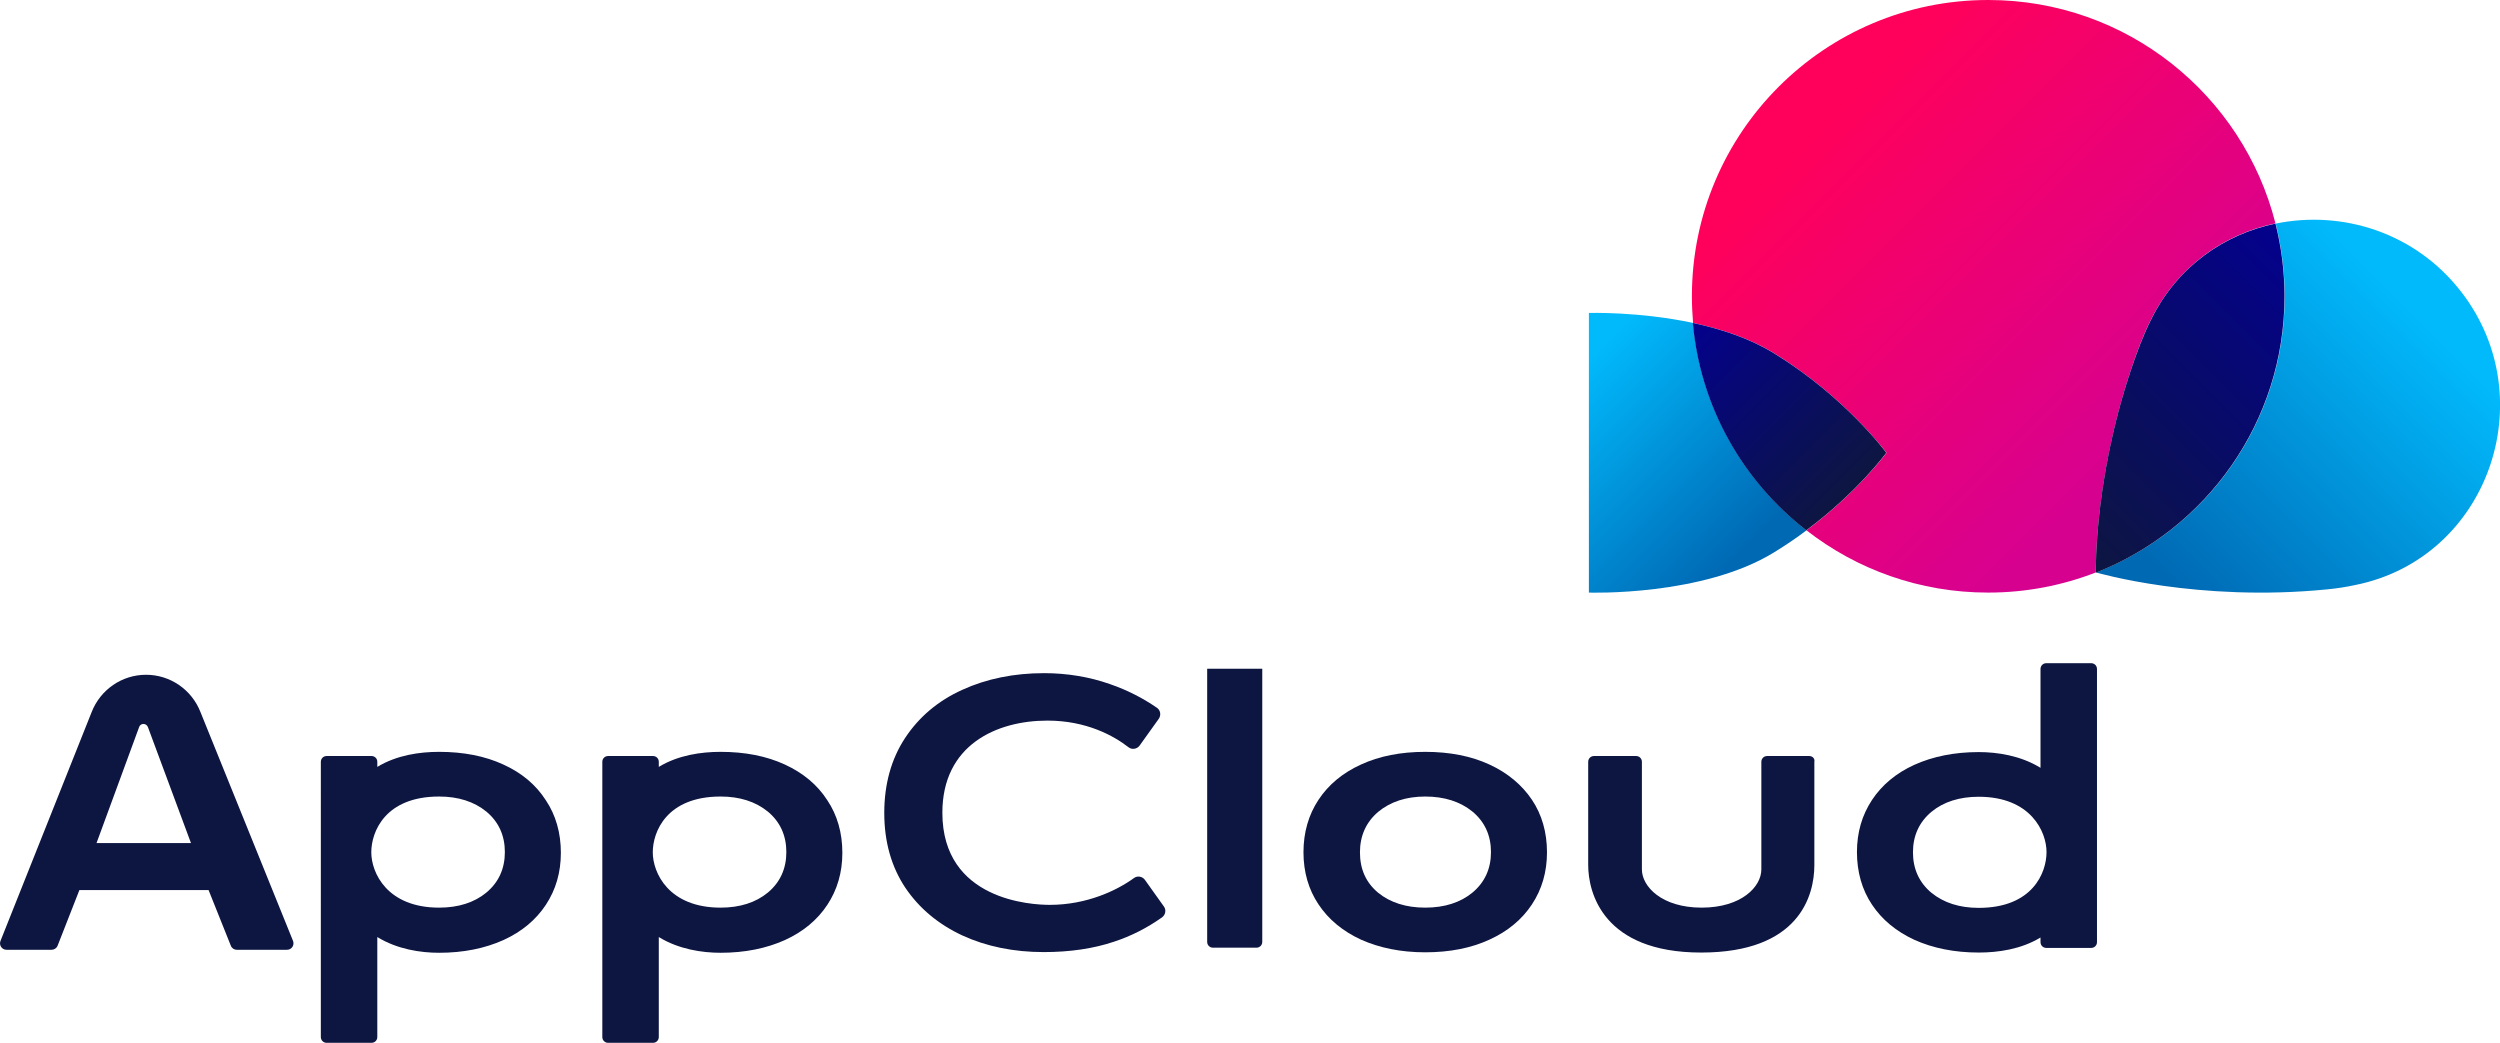
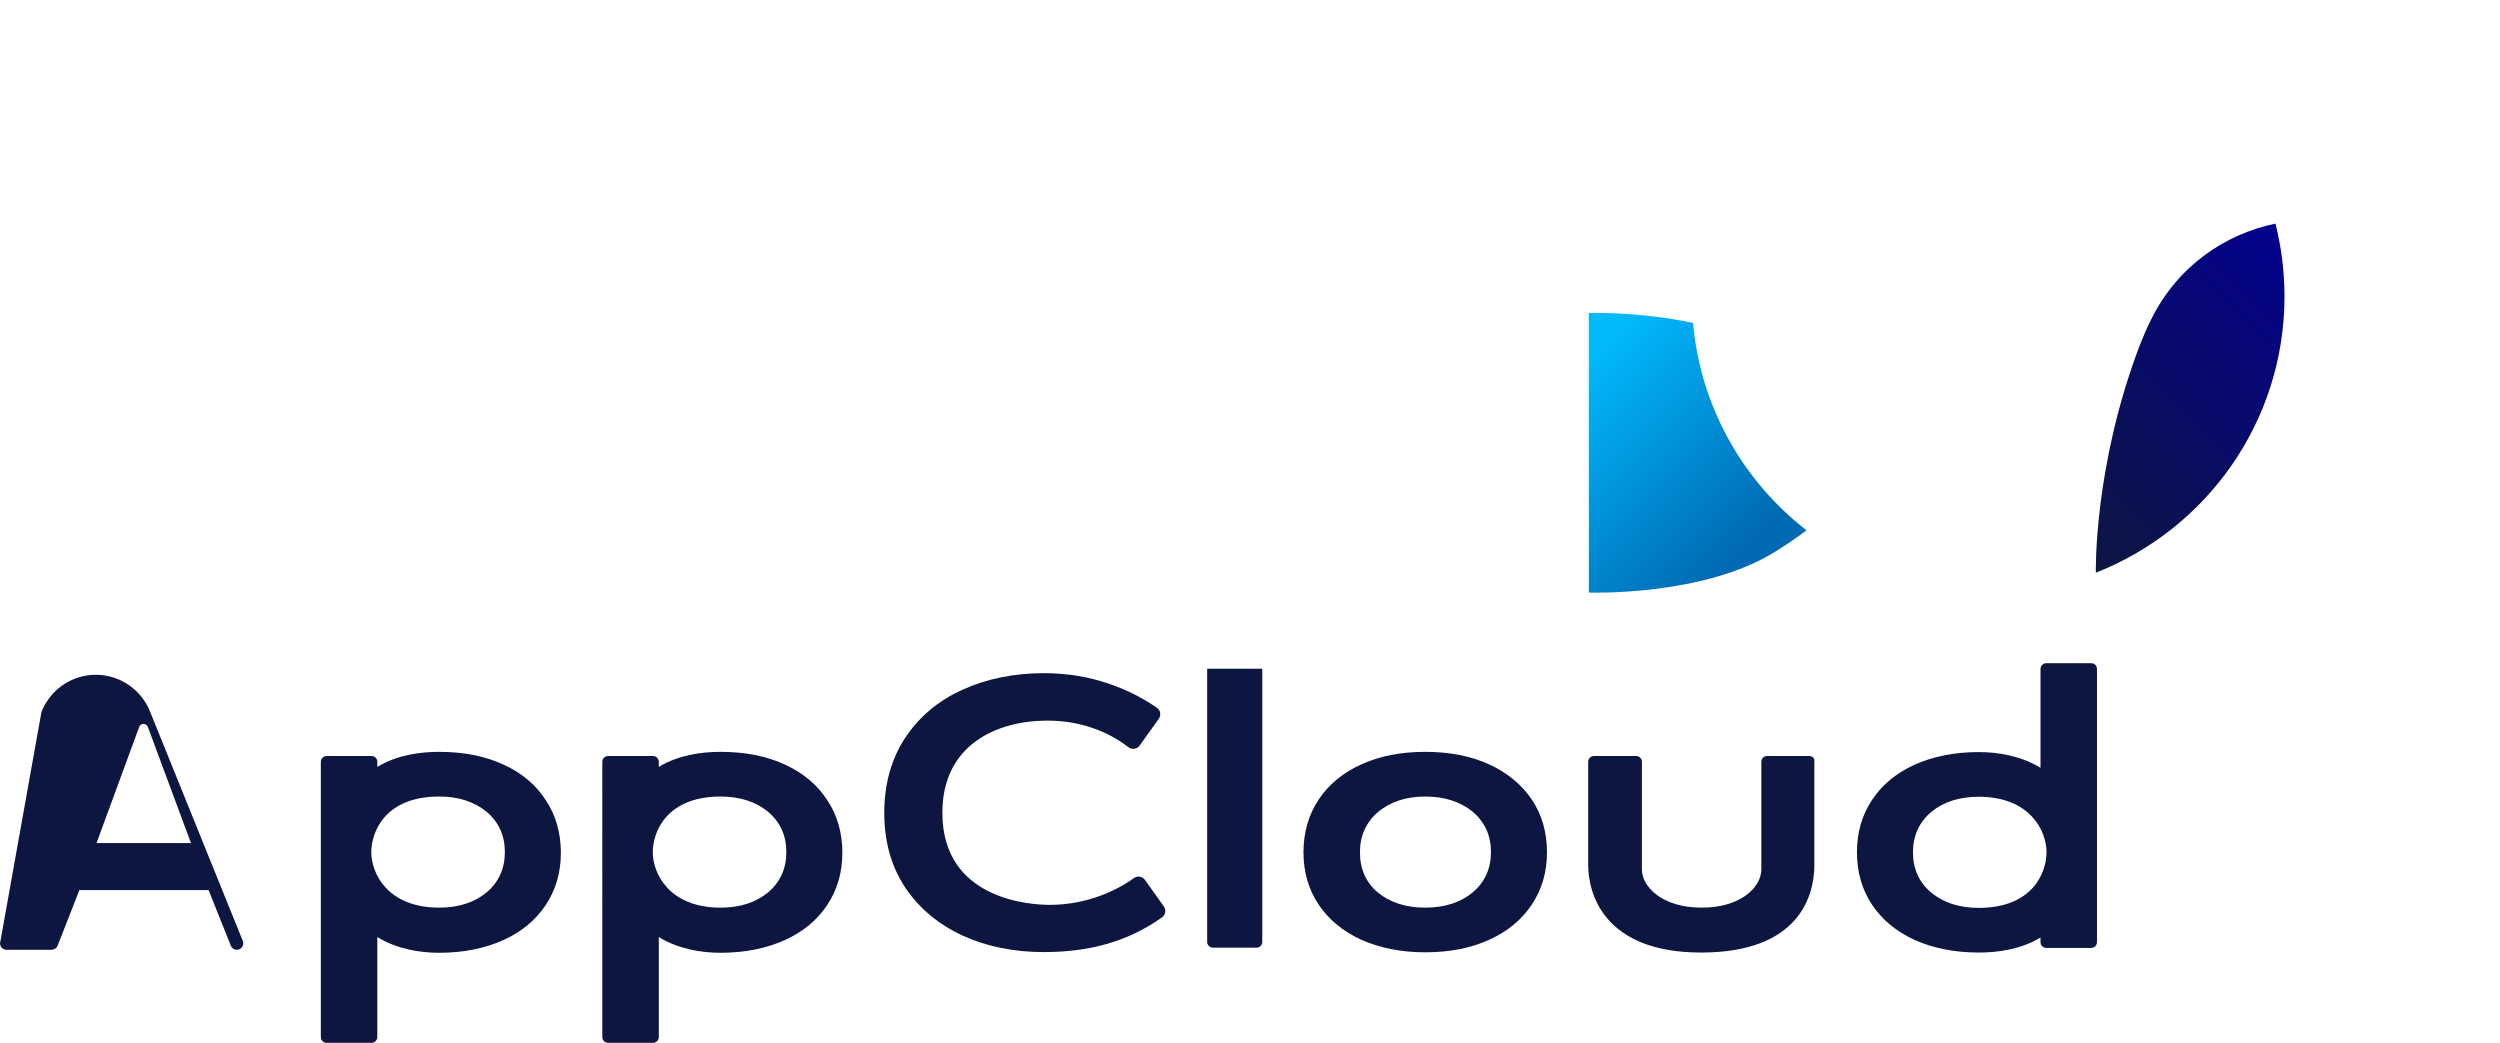
<svg xmlns="http://www.w3.org/2000/svg" version="1.1" id="Layer_1" x="0px" y="0px" viewBox="0 0 1080 450.5" style="enable-background:new 0 0 1080 450.5;" xml:space="preserve">
  <style type="text/css">
	.Axians_x0020_Dark_x0020_Gradient_x0020_3{fill:url(#SVGID_1_);}
	.Axians_x0020_Pink_x0020_Gradient_x0020_3{fill:url(#SVGID_00000035515072417690424720000004681657700091176889_);}
	.Axians_x0020_Blue_x0020_Gradient_x0020_3{fill:url(#SVGID_00000103248546751589112150000015760834361439822735_);}
	.Axians_x0020_Dark_x0020_Gradient{fill:url(#SVGID_00000011741545450839665160000018176511442658553746_);}
	.Axians_x0020_Blue_x0020_Gradient{fill:url(#SVGID_00000011723944883434746950000004020957246026025862_);}
	.Axians_x0020_Pink_x0020_Gradient{fill:url(#SVGID_00000116195952000003032570000012997907248328568247_);}
	.st0{fill:#0D1641;}
	.st1{fill:none;}
	.st2{fill:url(#SVGID_00000092435282569247857300000011335663735190888888_);}
	.st3{fill:url(#SVGID_00000181785377114878846530000017980361496463967922_);}
	.st4{fill:url(#SVGID_00000063595282198636651800000007063587401597668739_);}
	.st5{fill:url(#SVGID_00000088832453068004531710000010002223385009129378_);}
	.st6{fill:url(#SVGID_00000112599346669158114880000007341767994146899106_);}
</style>
  <linearGradient id="SVGID_1_" gradientUnits="userSpaceOnUse" x1="-2898.798" y1="-1204.467" x2="-2897.798" y2="-1204.467">
    <stop offset="0" style="stop-color:#0D1641" />
    <stop offset="1" style="stop-color:#04018D" />
  </linearGradient>
  <linearGradient id="SVGID_00000140009673047712176130000008847188155911187892_" gradientUnits="userSpaceOnUse" x1="-2898.798" y1="-1204.467" x2="-2897.798" y2="-1204.467">
    <stop offset="0.103" style="stop-color:#FF015B" />
    <stop offset="0.894" style="stop-color:#D70190" />
  </linearGradient>
  <linearGradient id="SVGID_00000158023265821673024730000016903324958410636169_" gradientUnits="userSpaceOnUse" x1="-2898.798" y1="-1204.467" x2="-2897.798" y2="-1204.467">
    <stop offset="0.1" style="stop-color:#0069B4" />
    <stop offset="0.9" style="stop-color:#01BAFC" />
  </linearGradient>
  <linearGradient id="SVGID_00000182520834834099458380000003078889685850731419_" gradientUnits="userSpaceOnUse" x1="-2898.798" y1="-1204.467" x2="-2897.798" y2="-1204.467">
    <stop offset="0" style="stop-color:#0D1641" />
    <stop offset="1" style="stop-color:#04018D" />
  </linearGradient>
  <linearGradient id="SVGID_00000159429115163510570020000000411670311673743777_" gradientUnits="userSpaceOnUse" x1="-2898.798" y1="-1204.467" x2="-2897.798" y2="-1204.467">
    <stop offset="0.1" style="stop-color:#0069B4" />
    <stop offset="0.9" style="stop-color:#01BAFC" />
  </linearGradient>
  <linearGradient id="SVGID_00000122705169538265545400000012172929478196399547_" gradientUnits="userSpaceOnUse" x1="-2898.798" y1="-1204.467" x2="-2897.798" y2="-1204.467">
    <stop offset="0.103" style="stop-color:#FF015B" />
    <stop offset="0.894" style="stop-color:#D70190" />
  </linearGradient>
  <g>
-     <path class="st0" d="M2.8,410.3h19.5c1.1,0,2.2-0.7,2.6-1.8l9.4-24h55.8l9.6,24c0.4,1.1,1.4,1.8,2.6,1.8H124c2,0,3.3-2,2.6-3.8   l-40-98.9c-3.8-9.7-13.1-16.1-23.5-16.1h0c-10.4,0-19.7,6.4-23.5,16.1L0.2,406.5C-0.5,408.3,0.8,410.3,2.8,410.3z M60.1,314.1   c0.6-1.8,3.1-1.8,3.8,0l18.6,50.1H41.7L60.1,314.1z" />
+     <path class="st0" d="M2.8,410.3h19.5c1.1,0,2.2-0.7,2.6-1.8l9.4-24h55.8l9.6,24c0.4,1.1,1.4,1.8,2.6,1.8c2,0,3.3-2,2.6-3.8   l-40-98.9c-3.8-9.7-13.1-16.1-23.5-16.1h0c-10.4,0-19.7,6.4-23.5,16.1L0.2,406.5C-0.5,408.3,0.8,410.3,2.8,410.3z M60.1,314.1   c0.6-1.8,3.1-1.8,3.8,0l18.6,50.1H41.7L60.1,314.1z" />
    <path class="st0" d="M217.5,330.3c-8-3.7-17.3-5.5-27.8-5.5c-8.4,0-18.3,1.4-26.7,6.5v-2.2c0-1.4-1.1-2.5-2.5-2.5h-19.4   c-1.4,0-2.5,1.1-2.5,2.5V448c0,1.4,1.1,2.5,2.5,2.5h19.4c1.4,0,2.5-1.1,2.5-2.5v-43.2c8.6,5.3,18.7,6.8,26.7,6.8   c10.5,0,19.8-1.9,27.8-5.5c7.9-3.6,14-8.7,18.3-15.2c4.3-6.5,6.5-14,6.5-22.5c0-8.6-2.2-16.3-6.5-22.7   C231.5,339,225.4,333.9,217.5,330.3z M210.1,385.6c-5.2,4.3-12.1,6.5-20.4,6.5c-22.5,0-29.3-15.1-29.3-23.9c0-8.9,6-24.1,29.3-24.1   c8.3,0,15.1,2.2,20.4,6.5c5.3,4.4,8,10.3,8,17.5C218.1,375.3,215.4,381.2,210.1,385.6z" />
    <path class="st0" d="M339.1,330.3c-8-3.7-17.3-5.5-27.8-5.5c-8.4,0-18.3,1.4-26.7,6.5v-2.2c0-1.4-1.1-2.5-2.5-2.5h-19.4   c-1.4,0-2.5,1.1-2.5,2.5V448c0,1.4,1.1,2.5,2.5,2.5h19.4c1.4,0,2.5-1.1,2.5-2.5v-43.2c8.6,5.3,18.7,6.8,26.7,6.8   c10.5,0,19.8-1.9,27.8-5.5c7.9-3.6,14-8.7,18.3-15.2c4.3-6.5,6.5-14,6.5-22.5c0-8.6-2.2-16.3-6.5-22.7   C353.1,339,346.9,333.9,339.1,330.3z M331.7,385.6c-5.2,4.3-12.1,6.5-20.4,6.5c-22.5,0-29.3-15.1-29.3-23.9c0-8.9,6-24.1,29.3-24.1   c8.3,0,15.1,2.2,20.4,6.5c5.3,4.4,8,10.3,8,17.5C339.7,375.3,337,381.2,331.7,385.6z" />
    <path class="st0" d="M415.7,404.1c10.4,4.8,22.3,7.2,35.2,7.2c11.3,0,21.5-1.5,30.4-4.5c7.3-2.4,14.2-5.9,20.7-10.5   c1.5-1.1,1.9-3.2,0.8-4.7l-8.2-11.5c-1.1-1.5-3.2-1.9-4.7-0.8c-7.3,5.3-20.3,11.6-36.4,11.6c-7.8,0-46.4-1.9-46.4-39.8   c0-29.3,23.4-39.8,45.4-39.8c16.9,0,28.7,6.6,35,11.5c1.5,1.2,3.7,0.8,4.8-0.7l8.3-11.6c1.1-1.6,0.7-3.8-0.9-4.8   c-6.1-4.2-12.8-7.6-20-10.1c-9-3.2-18.7-4.8-28.7-4.8c-12.9,0-24.8,2.4-35.3,7.2c-10.4,4.7-18.7,11.7-24.7,20.8c-6,9.1-9,20-9,32.4   c0,12.5,3.1,23.3,9.1,32.3C397.1,392.4,405.4,399.3,415.7,404.1z" />
    <line class="st1" x1="521.5" y1="286.4" x2="545.3" y2="286.4" />
    <path class="st0" d="M521.5,288.9v118c0,1.4,1.1,2.5,2.5,2.5h18.8c1.4,0,2.5-1.1,2.5-2.5v-118" />
    <path class="st0" d="M643.5,330.3c-8-3.7-17.3-5.5-27.8-5.5c-10.5,0-19.8,1.8-27.8,5.5c-7.9,3.6-14,8.7-18.3,15.2   c-4.3,6.5-6.5,14.1-6.5,22.7c0,8.5,2.2,16.1,6.5,22.5c4.3,6.5,10.5,11.6,18.3,15.2c8,3.6,17.3,5.5,27.8,5.5   c10.5,0,19.8-1.8,27.8-5.5c7.9-3.6,14-8.7,18.3-15.2c4.3-6.5,6.5-14,6.5-22.5c0-8.6-2.2-16.3-6.5-22.7   C657.5,339.1,651.3,333.9,643.5,330.3z M636.1,385.6c-5.2,4.3-12.1,6.5-20.4,6.5c-8.3,0-15.1-2.2-20.3-6.4   c-5.3-4.4-7.9-10.2-7.9-17.5c0-7.2,2.7-13.1,7.9-17.5c5.2-4.3,12-6.6,20.3-6.6c8.3,0,15.1,2.2,20.4,6.5c5.3,4.4,8,10.3,8,17.5   C644.1,375.3,641.4,381.2,636.1,385.6z" />
    <path class="st0" d="M781.6,326.6h-18.2c-1.4,0-2.5,1.1-2.5,2.5v46.5c0,7.4-8.5,16.5-25.8,16.5s-25.8-9.2-25.8-16.5v-46.5   c0-1.4-1.1-2.5-2.5-2.5h-18.2c-1.4,0-2.5,1.1-2.5,2.5v44.6c0,11.9,6.4,37.8,48.8,37.8c42.4,0,48.9-24.6,48.9-37.8v-44.6   C784.1,327.7,783,326.6,781.6,326.6z" />
    <path class="st0" d="M854.8,411.5c8.4,0,18.3-1.4,26.7-6.5v2c0,1.4,1.1,2.5,2.5,2.5h19.4c1.4,0,2.5-1.1,2.5-2.5v-118   c0-1.4-1.1-2.5-2.5-2.5h-19.4c-1.4,0-2.5,1.1-2.5,2.5v42.7c-8.6-5.3-18.7-6.8-26.7-6.8c-10.5,0-19.8,1.9-27.8,5.5   c-7.9,3.6-14,8.7-18.3,15.2c-4.3,6.5-6.5,14-6.5,22.5c0,8.6,2.2,16.3,6.5,22.7c4.3,6.5,10.5,11.6,18.3,15.2   C835,409.6,844.3,411.5,854.8,411.5z M834.4,350.7c5.2-4.3,12.1-6.5,20.4-6.5c22.5,0,29.3,15.1,29.3,23.9c0,8.9-6,24.1-29.3,24.1   c-8.3,0-15.1-2.2-20.4-6.5c-5.3-4.4-8-10.3-8-17.5C826.4,361,829.1,355.1,834.4,350.7z" />
    <g>
      <g>
        <linearGradient id="SVGID_00000039851046821639690740000016900985974483677328_" gradientUnits="userSpaceOnUse" x1="760.314" y1="249.173" x2="666.357" y2="155.216">
          <stop offset="0.1" style="stop-color:#0069B4" />
          <stop offset="0.9" style="stop-color:#01BAFC" />
        </linearGradient>
        <path style="fill:url(#SVGID_00000039851046821639690740000016900985974483677328_);" d="M731.4,139.5c-23.5-5-45-4.3-45-4.3V256     c0,0,49.2,1.7,80.2-17.5c5-3.1,9.6-6.2,13.8-9.4C753.1,207.9,734.6,175.9,731.4,139.5z" />
        <linearGradient id="SVGID_00000077287702997850339550000008337550474744601527_" gradientUnits="userSpaceOnUse" x1="921.068" y1="263.003" x2="1061.091" y2="122.98">
          <stop offset="0.1" style="stop-color:#0069B4" />
          <stop offset="0.9" style="stop-color:#01BAFC" />
        </linearGradient>
-         <path style="fill:url(#SVGID_00000077287702997850339550000008337550474744601527_);" d="M1063.5,126.4L1063.5,126.4     c-20-26.1-51.8-35.7-80.4-29.8c2.5,10.1,3.9,20.6,3.9,31.4c0,54.3-33.8,100.7-81.5,119.3c0,0,0,0,0,0c0.3,0.1,44,12.9,99.9,7.3     c4.1-0.4,8.1-1,12.2-1.9C1074.6,241.2,1098.9,172.6,1063.5,126.4z" />
        <linearGradient id="SVGID_00000003089527239316599210000011063970517994707135_" gradientUnits="userSpaceOnUse" x1="768.737" y1="37.144" x2="942.161" y2="210.568">
          <stop offset="0.103" style="stop-color:#FF015B" />
          <stop offset="0.894" style="stop-color:#D70190" />
        </linearGradient>
-         <path style="fill:url(#SVGID_00000003089527239316599210000011063970517994707135_);" d="M924.4,149c1.5-3.8,3.1-7.6,5-11.3     c11.4-22.7,31.5-36.6,53.6-41.2C969,41.1,918.8,0,858.9,0c-70.7,0-128,57.3-128,128c0,3.9,0.2,7.7,0.5,11.5     c12.1,2.6,24.7,6.7,35.2,13.2c30.9,19.1,48.2,42.8,48.4,42.9c-0.1,0.1-12.4,16.9-34.6,33.5c21.7,16.9,48.9,26.9,78.5,26.9     c16.4,0,32.1-3.1,46.5-8.7C905.4,247,904.5,201.5,924.4,149z" />
        <linearGradient id="SVGID_00000043422523572203247380000009351814474368013227_" gradientUnits="userSpaceOnUse" x1="798.861" y1="213.4" x2="728.186" y2="142.725">
          <stop offset="0" style="stop-color:#0D1641" />
          <stop offset="1" style="stop-color:#04018D" />
        </linearGradient>
-         <path style="fill:url(#SVGID_00000043422523572203247380000009351814474368013227_);" d="M814.9,195.6     c-0.1-0.1-17.5-23.9-48.4-42.9c-10.5-6.5-23.1-10.6-35.2-13.2c3.2,36.4,21.7,68.4,49,89.6C802.6,212.5,814.8,195.7,814.9,195.6z" />
        <linearGradient id="SVGID_00000138570107518248729890000015486384482429685639_" gradientUnits="userSpaceOnUse" x1="886.388" y1="228.318" x2="1000.583" y2="114.123">
          <stop offset="0" style="stop-color:#0D1641" />
          <stop offset="1" style="stop-color:#04018D" />
        </linearGradient>
        <path style="fill:url(#SVGID_00000138570107518248729890000015486384482429685639_);" d="M986.9,128c0-10.9-1.4-21.4-3.9-31.4     c-22.1,4.6-42.3,18.5-53.6,41.2c-1.9,3.7-3.5,7.5-5,11.3c-20,52.4-19,97.9-19,98.3C953.1,228.7,986.9,182.3,986.9,128z" />
      </g>
    </g>
  </g>
</svg>